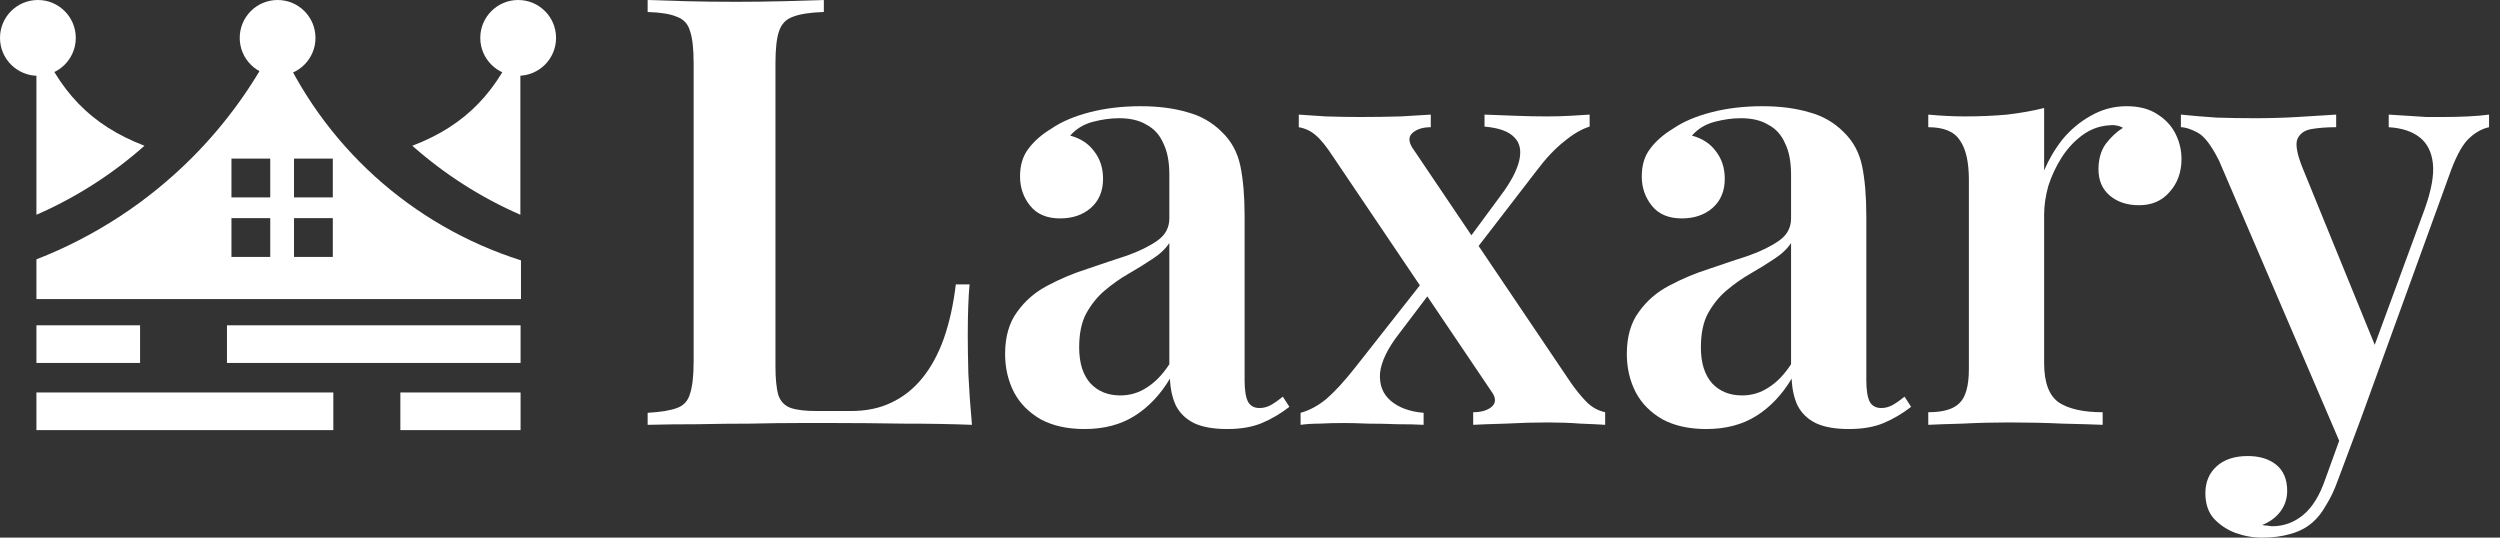
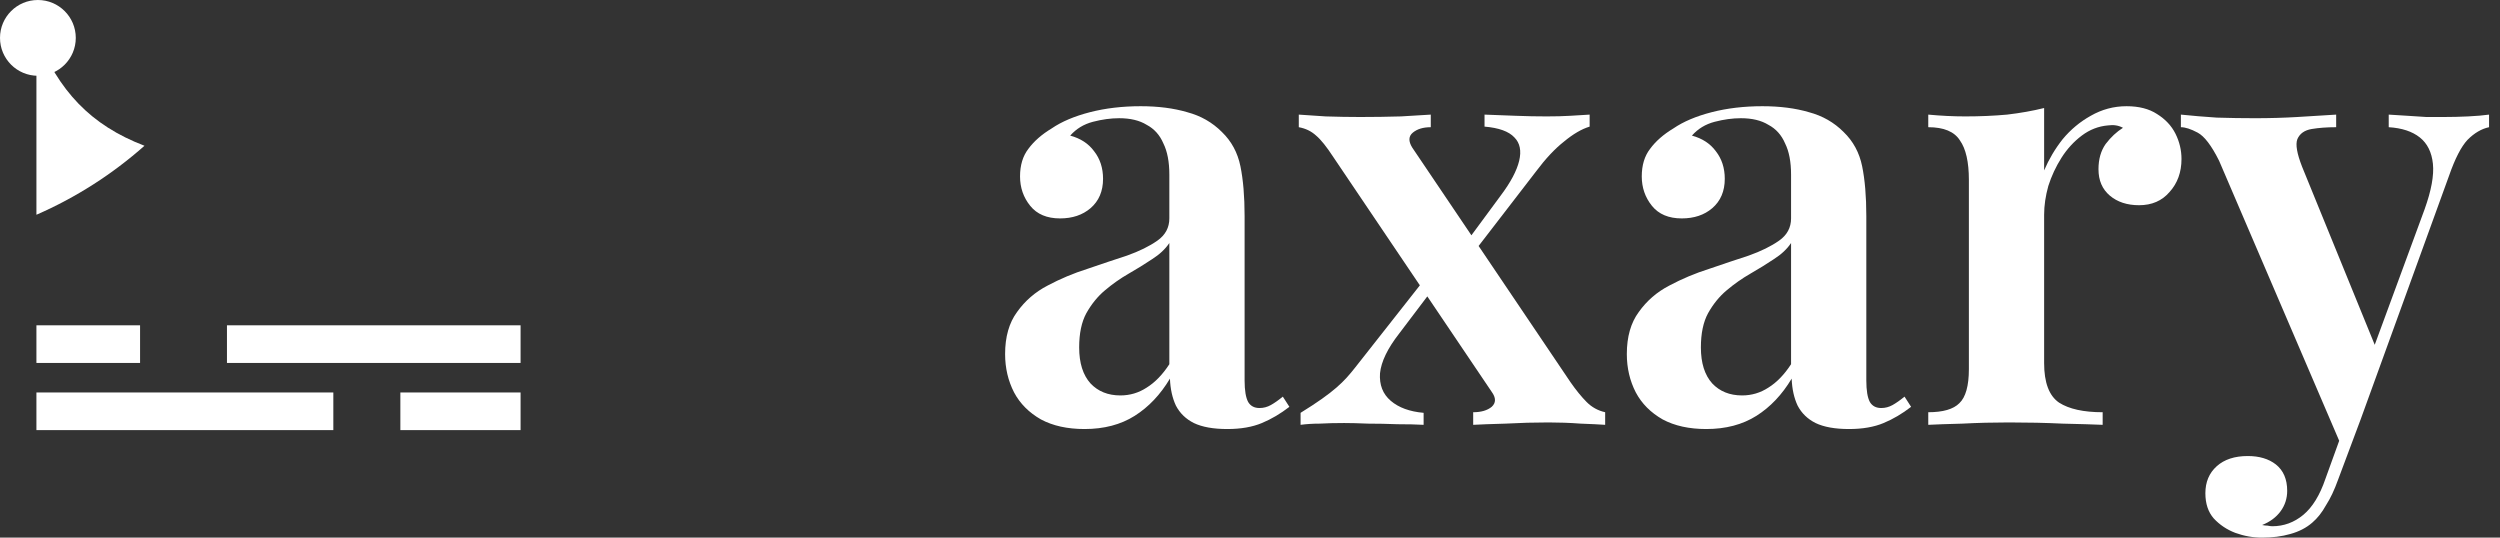
<svg xmlns="http://www.w3.org/2000/svg" width="186" height="40" viewBox="0 0 186 40" fill="none">
  <rect x="0" y="0" width="186" height="40" fill="#333333" stroke="none" />
-   <path d="M61.293 0V0.893C60.286 0.923 59.516 1.042 58.983 1.25C58.479 1.429 58.139 1.786 57.961 2.321C57.783 2.827 57.694 3.631 57.694 4.732V27.232C57.694 28.184 57.768 28.914 57.916 29.42C58.094 29.896 58.405 30.208 58.849 30.357C59.294 30.506 59.931 30.58 60.76 30.58H63.293C64.448 30.58 65.455 30.372 66.314 29.955C67.203 29.539 67.973 28.929 68.625 28.125C69.276 27.321 69.81 26.339 70.224 25.179C70.639 23.988 70.935 22.649 71.113 21.161H72.135C72.046 22.143 72.002 23.423 72.002 25C72.002 25.655 72.016 26.592 72.046 27.812C72.105 29.033 72.194 30.298 72.313 31.607C70.802 31.548 69.099 31.518 67.203 31.518C65.307 31.488 63.619 31.473 62.137 31.473C61.426 31.473 60.523 31.473 59.427 31.473C58.331 31.473 57.131 31.488 55.828 31.518C54.554 31.518 53.251 31.533 51.918 31.562C50.614 31.562 49.37 31.577 48.185 31.607V30.714C49.163 30.655 49.889 30.536 50.363 30.357C50.866 30.179 51.192 29.821 51.34 29.286C51.518 28.75 51.607 27.946 51.607 26.875V4.732C51.607 3.631 51.518 2.827 51.34 2.321C51.192 1.786 50.866 1.429 50.363 1.25C49.889 1.042 49.163 0.923 48.185 0.893V0C48.926 0.03 49.874 0.06 51.029 0.089C52.184 0.119 53.428 0.134 54.761 0.134C55.976 0.134 57.176 0.119 58.361 0.089C59.545 0.06 60.523 0.03 61.293 0Z" fill="white" />
  <path d="M80.69 31.92C79.416 31.92 78.335 31.682 77.446 31.205C76.558 30.699 75.891 30.03 75.447 29.196C75.003 28.333 74.78 27.381 74.78 26.339C74.78 25.059 75.077 24.018 75.669 23.214C76.261 22.381 77.017 21.726 77.935 21.25C78.883 20.744 79.875 20.327 80.912 20C81.949 19.643 82.927 19.316 83.845 19.018C84.763 18.691 85.518 18.319 86.111 17.902C86.703 17.485 86.999 16.934 86.999 16.25V12.991C86.999 12.039 86.851 11.265 86.555 10.67C86.289 10.045 85.874 9.583 85.311 9.286C84.778 8.958 84.097 8.795 83.267 8.795C82.645 8.795 81.993 8.884 81.312 9.062C80.631 9.241 80.068 9.583 79.624 10.089C80.394 10.298 80.986 10.684 81.401 11.25C81.845 11.816 82.067 12.5 82.067 13.304C82.067 14.226 81.756 14.955 81.134 15.491C80.542 15.997 79.787 16.25 78.868 16.25C77.891 16.25 77.15 15.938 76.647 15.312C76.143 14.688 75.891 13.958 75.891 13.125C75.891 12.292 76.099 11.607 76.513 11.071C76.928 10.506 77.506 10 78.246 9.554C78.987 9.048 79.935 8.646 81.09 8.348C82.245 8.051 83.504 7.902 84.867 7.902C86.17 7.902 87.325 8.051 88.332 8.348C89.34 8.616 90.199 9.107 90.91 9.821C91.621 10.506 92.08 11.354 92.287 12.366C92.494 13.378 92.598 14.613 92.598 16.071V28.304C92.598 29.048 92.687 29.583 92.865 29.911C93.043 30.208 93.324 30.357 93.709 30.357C94.005 30.357 94.287 30.283 94.553 30.134C94.82 29.985 95.116 29.777 95.442 29.509L95.931 30.268C95.279 30.774 94.598 31.176 93.887 31.473C93.176 31.771 92.317 31.92 91.31 31.92C90.273 31.92 89.443 31.771 88.821 31.473C88.229 31.176 87.784 30.744 87.488 30.179C87.222 29.613 87.074 28.944 87.044 28.17C86.333 29.36 85.459 30.283 84.422 30.938C83.386 31.592 82.141 31.92 80.69 31.92ZM83.356 29.42C84.067 29.42 84.719 29.226 85.311 28.839C85.933 28.452 86.496 27.872 86.999 27.098V18.08C86.703 18.527 86.274 18.929 85.711 19.286C85.178 19.643 84.6 20 83.978 20.357C83.356 20.714 82.764 21.131 82.201 21.607C81.668 22.054 81.208 22.619 80.823 23.304C80.468 23.958 80.29 24.806 80.29 25.848C80.29 27.009 80.572 27.902 81.134 28.527C81.697 29.122 82.438 29.42 83.356 29.42Z" fill="white" />
-   <path d="M106.45 8.527V9.464C105.887 9.464 105.443 9.598 105.117 9.866C104.791 10.134 104.776 10.506 105.072 10.982L116.847 28.438C117.262 29.033 117.662 29.524 118.047 29.911C118.432 30.298 118.891 30.551 119.424 30.67V31.607C119.01 31.577 118.402 31.548 117.603 31.518C116.803 31.458 116.003 31.429 115.203 31.429C114.166 31.429 113.1 31.458 112.004 31.518C110.938 31.548 110.138 31.577 109.605 31.607V30.67C110.197 30.67 110.656 30.536 110.982 30.268C111.308 29.97 111.308 29.598 110.982 29.152L99.207 11.696C98.704 10.923 98.274 10.387 97.919 10.089C97.563 9.762 97.134 9.554 96.63 9.464V8.527C97.074 8.557 97.741 8.601 98.63 8.661C99.518 8.69 100.377 8.705 101.207 8.705C102.214 8.705 103.221 8.69 104.228 8.661C105.235 8.601 105.976 8.557 106.45 8.527ZM106.183 20.536C106.183 20.536 106.198 20.625 106.228 20.804C106.287 20.982 106.346 21.176 106.405 21.384C106.465 21.562 106.494 21.652 106.494 21.652L104.095 24.821C103.236 25.923 102.762 26.905 102.673 27.768C102.614 28.631 102.88 29.316 103.473 29.821C104.065 30.327 104.88 30.625 105.917 30.714V31.607C105.383 31.577 104.732 31.562 103.962 31.562C103.221 31.533 102.495 31.518 101.784 31.518C101.073 31.488 100.481 31.473 100.007 31.473C99.326 31.473 98.719 31.488 98.185 31.518C97.682 31.518 97.208 31.548 96.763 31.607V30.714C97.415 30.536 98.052 30.194 98.674 29.688C99.296 29.152 100.007 28.378 100.807 27.366L106.183 20.536ZM118.269 8.527V9.42C117.677 9.598 117.04 9.97 116.358 10.536C115.677 11.071 114.981 11.816 114.27 12.768L109.249 19.286C109.249 19.286 109.219 19.196 109.16 19.018C109.131 18.809 109.086 18.616 109.027 18.438C108.997 18.259 108.983 18.17 108.983 18.17L111.649 14.554C112.389 13.571 112.848 12.708 113.026 11.964C113.204 11.22 113.085 10.64 112.67 10.223C112.256 9.777 111.515 9.509 110.449 9.42V8.527C111.278 8.557 112.063 8.586 112.804 8.616C113.574 8.646 114.329 8.661 115.07 8.661C115.722 8.661 116.299 8.646 116.803 8.616C117.336 8.586 117.825 8.557 118.269 8.527Z" fill="white" />
+   <path d="M106.45 8.527V9.464C105.887 9.464 105.443 9.598 105.117 9.866C104.791 10.134 104.776 10.506 105.072 10.982L116.847 28.438C117.262 29.033 117.662 29.524 118.047 29.911C118.432 30.298 118.891 30.551 119.424 30.67V31.607C119.01 31.577 118.402 31.548 117.603 31.518C116.803 31.458 116.003 31.429 115.203 31.429C114.166 31.429 113.1 31.458 112.004 31.518C110.938 31.548 110.138 31.577 109.605 31.607V30.67C110.197 30.67 110.656 30.536 110.982 30.268C111.308 29.97 111.308 29.598 110.982 29.152L99.207 11.696C98.704 10.923 98.274 10.387 97.919 10.089C97.563 9.762 97.134 9.554 96.63 9.464V8.527C97.074 8.557 97.741 8.601 98.63 8.661C99.518 8.69 100.377 8.705 101.207 8.705C102.214 8.705 103.221 8.69 104.228 8.661C105.235 8.601 105.976 8.557 106.45 8.527ZM106.183 20.536C106.183 20.536 106.198 20.625 106.228 20.804C106.287 20.982 106.346 21.176 106.405 21.384C106.465 21.562 106.494 21.652 106.494 21.652L104.095 24.821C103.236 25.923 102.762 26.905 102.673 27.768C102.614 28.631 102.88 29.316 103.473 29.821C104.065 30.327 104.88 30.625 105.917 30.714V31.607C105.383 31.577 104.732 31.562 103.962 31.562C103.221 31.533 102.495 31.518 101.784 31.518C101.073 31.488 100.481 31.473 100.007 31.473C99.326 31.473 98.719 31.488 98.185 31.518C97.682 31.518 97.208 31.548 96.763 31.607V30.714C99.296 29.152 100.007 28.378 100.807 27.366L106.183 20.536ZM118.269 8.527V9.42C117.677 9.598 117.04 9.97 116.358 10.536C115.677 11.071 114.981 11.816 114.27 12.768L109.249 19.286C109.249 19.286 109.219 19.196 109.16 19.018C109.131 18.809 109.086 18.616 109.027 18.438C108.997 18.259 108.983 18.17 108.983 18.17L111.649 14.554C112.389 13.571 112.848 12.708 113.026 11.964C113.204 11.22 113.085 10.64 112.67 10.223C112.256 9.777 111.515 9.509 110.449 9.42V8.527C111.278 8.557 112.063 8.586 112.804 8.616C113.574 8.646 114.329 8.661 115.07 8.661C115.722 8.661 116.299 8.646 116.803 8.616C117.336 8.586 117.825 8.557 118.269 8.527Z" fill="white" />
  <path d="M126.946 31.92C125.672 31.92 124.591 31.682 123.702 31.205C122.813 30.699 122.147 30.03 121.703 29.196C121.258 28.333 121.036 27.381 121.036 26.339C121.036 25.059 121.332 24.018 121.925 23.214C122.517 22.381 123.273 21.726 124.191 21.25C125.139 20.744 126.131 20.327 127.168 20C128.205 19.643 129.182 19.316 130.1 19.018C131.019 18.691 131.774 18.319 132.367 17.902C132.959 17.485 133.255 16.934 133.255 16.25V12.991C133.255 12.039 133.107 11.265 132.811 10.67C132.544 10.045 132.13 9.583 131.567 9.286C131.034 8.958 130.352 8.795 129.523 8.795C128.901 8.795 128.249 8.884 127.568 9.062C126.886 9.241 126.324 9.583 125.879 10.089C126.649 10.298 127.242 10.684 127.657 11.25C128.101 11.816 128.323 12.5 128.323 13.304C128.323 14.226 128.012 14.955 127.39 15.491C126.798 15.997 126.042 16.25 125.124 16.25C124.146 16.25 123.406 15.938 122.902 15.312C122.399 14.688 122.147 13.958 122.147 13.125C122.147 12.292 122.354 11.607 122.769 11.071C123.184 10.506 123.761 10 124.502 9.554C125.242 9.048 126.19 8.646 127.346 8.348C128.501 8.051 129.76 7.902 131.122 7.902C132.426 7.902 133.581 8.051 134.588 8.348C135.595 8.616 136.454 9.107 137.165 9.821C137.876 10.506 138.335 11.354 138.543 12.366C138.75 13.378 138.854 14.613 138.854 16.071V28.304C138.854 29.048 138.943 29.583 139.12 29.911C139.298 30.208 139.58 30.357 139.965 30.357C140.261 30.357 140.542 30.283 140.809 30.134C141.075 29.985 141.372 29.777 141.697 29.509L142.186 30.268C141.535 30.774 140.853 31.176 140.142 31.473C139.431 31.771 138.572 31.92 137.565 31.92C136.528 31.92 135.699 31.771 135.077 31.473C134.484 31.176 134.04 30.744 133.744 30.179C133.477 29.613 133.329 28.944 133.3 28.17C132.589 29.36 131.715 30.283 130.678 30.938C129.641 31.592 128.397 31.92 126.946 31.92ZM129.612 29.42C130.323 29.42 130.974 29.226 131.567 28.839C132.189 28.452 132.752 27.872 133.255 27.098V18.08C132.959 18.527 132.529 18.929 131.967 19.286C131.433 19.643 130.856 20 130.234 20.357C129.612 20.714 129.019 21.131 128.456 21.607C127.923 22.054 127.464 22.619 127.079 23.304C126.724 23.958 126.546 24.806 126.546 25.848C126.546 27.009 126.827 27.902 127.39 28.527C127.953 29.122 128.693 29.42 129.612 29.42Z" fill="white" />
  <path d="M158.215 7.902C159.133 7.902 159.889 8.095 160.481 8.482C161.103 8.869 161.562 9.36 161.859 9.955C162.155 10.551 162.303 11.176 162.303 11.83C162.303 12.812 162.007 13.631 161.414 14.286C160.852 14.941 160.096 15.268 159.148 15.268C158.26 15.268 157.534 15.03 156.971 14.554C156.408 14.077 156.127 13.423 156.127 12.589C156.127 11.845 156.305 11.22 156.66 10.714C157.045 10.208 157.475 9.807 157.949 9.509C157.623 9.33 157.252 9.271 156.838 9.33C156.127 9.39 155.475 9.643 154.883 10.089C154.29 10.536 153.787 11.086 153.372 11.741C152.957 12.396 152.631 13.095 152.394 13.839C152.187 14.583 152.083 15.298 152.083 15.982V27.009C152.083 28.467 152.454 29.449 153.194 29.955C153.935 30.431 155.016 30.67 156.438 30.67V31.607C155.757 31.577 154.764 31.548 153.461 31.518C152.187 31.458 150.854 31.429 149.462 31.429C148.307 31.429 147.151 31.458 145.996 31.518C144.87 31.548 144.026 31.577 143.463 31.607V30.67C144.559 30.67 145.33 30.446 145.774 30C146.248 29.554 146.485 28.705 146.485 27.455V13.393C146.485 12.054 146.263 11.071 145.818 10.446C145.404 9.792 144.619 9.464 143.463 9.464V8.527C144.411 8.616 145.33 8.661 146.218 8.661C147.314 8.661 148.351 8.616 149.329 8.527C150.336 8.408 151.254 8.244 152.083 8.036V12.679C152.439 11.845 152.898 11.071 153.461 10.357C154.053 9.643 154.749 9.062 155.549 8.616C156.379 8.14 157.267 7.902 158.215 7.902Z" fill="white" />
  <path d="M185.185 8.527V9.464C184.623 9.583 184.089 9.896 183.586 10.402C183.112 10.908 182.653 11.801 182.208 13.08L175.632 31.205L174.255 33.304L165.102 11.964C164.539 10.833 164.006 10.134 163.502 9.866C162.998 9.598 162.584 9.464 162.258 9.464V8.527C163.117 8.616 164.006 8.69 164.924 8.75C165.872 8.78 166.82 8.795 167.768 8.795C168.864 8.795 169.915 8.765 170.922 8.705C171.959 8.646 172.922 8.586 173.811 8.527V9.464C173.129 9.464 172.522 9.509 171.989 9.598C171.456 9.688 171.1 9.94 170.922 10.357C170.774 10.744 170.893 11.429 171.278 12.411L176.832 26.027L176.477 26.205L180.387 15.58C180.89 14.181 181.098 13.051 181.009 12.188C180.92 11.324 180.594 10.67 180.031 10.223C179.468 9.777 178.698 9.524 177.721 9.464V8.527C178.195 8.557 178.669 8.586 179.143 8.616C179.616 8.646 180.076 8.676 180.52 8.705C180.964 8.705 181.394 8.705 181.809 8.705C182.431 8.705 183.038 8.69 183.63 8.661C184.252 8.631 184.771 8.586 185.185 8.527ZM175.632 31.205L173.944 35.714C173.677 36.458 173.381 37.083 173.055 37.589C172.759 38.125 172.418 38.556 172.033 38.884C171.589 39.271 171.041 39.554 170.389 39.732C169.767 39.911 169.071 40 168.301 40C167.62 40 166.953 39.881 166.301 39.643C165.679 39.405 165.146 39.048 164.702 38.571C164.287 38.095 164.08 37.47 164.08 36.696C164.08 35.863 164.361 35.194 164.924 34.688C165.487 34.181 166.257 33.929 167.234 33.929C168.093 33.929 168.79 34.137 169.323 34.554C169.886 35 170.167 35.655 170.167 36.518C170.167 37.083 170.004 37.589 169.678 38.036C169.352 38.482 168.893 38.824 168.301 39.062C168.449 39.092 168.582 39.107 168.701 39.107C168.849 39.137 168.967 39.152 169.056 39.152C169.915 39.152 170.685 38.869 171.367 38.304C172.048 37.738 172.596 36.845 173.011 35.625L174.61 31.205H175.632Z" fill="white" />
  <path fill-rule="evenodd" clip-rule="evenodd" d="M2.71 15.978C5.666 14.689 8.373 12.95 10.749 10.844C6.73 9.31 4.36 6.763 2.71 2.642V15.978Z" fill="white" />
-   <path fill-rule="evenodd" clip-rule="evenodd" d="M2.71 22.249H38.76V21.551V19.371C30.596 16.778 23.98 10.783 20.604 2.917C18.973 6.212 16.824 9.193 14.261 11.756C11.011 15.006 7.09 17.59 2.71 19.296V22.249ZM17.22 19.117V16.231H20.106V19.117H17.22ZM21.875 19.117V16.231H24.761V19.117H21.875ZM24.761 14.685H21.875V11.799H24.761V14.685ZM17.22 14.685V11.799H20.106V14.685H17.22Z" fill="white" />
  <path fill-rule="evenodd" clip-rule="evenodd" d="M2.71 29.2H24.8V32H2.71V29.2ZM29.787 29.2H38.731V32H29.787V29.2Z" fill="white" />
  <path fill-rule="evenodd" clip-rule="evenodd" d="M2.71 27.003H10.421V24.203H2.71V27.003ZM16.886 27.003H38.731V24.203H16.886V27.003Z" fill="white" />
  <path fill-rule="evenodd" clip-rule="evenodd" d="M2.819 0C4.376 0 5.638 1.262 5.638 2.819C5.638 4.375 4.376 5.638 2.819 5.638C1.262 5.638 0 4.375 0 2.819C0 1.262 1.262 0 2.819 0Z" fill="white" />
-   <path fill-rule="evenodd" clip-rule="evenodd" d="M20.654 0C22.21 0 23.472 1.262 23.472 2.819C23.472 4.375 22.21 5.638 20.654 5.638C19.097 5.638 17.835 4.375 17.835 2.819C17.835 1.262 19.097 0 20.654 0Z" fill="white" />
-   <path fill-rule="evenodd" clip-rule="evenodd" d="M38.552 0C40.109 0 41.371 1.262 41.371 2.819C41.371 4.375 40.109 5.638 38.552 5.638C36.996 5.638 35.733 4.375 35.733 2.819C35.733 1.262 36.996 0 38.552 0Z" fill="white" />
-   <path fill-rule="evenodd" clip-rule="evenodd" d="M38.716 15.978C35.761 14.689 33.053 12.95 30.677 10.844C34.697 9.31 37.066 6.763 38.716 2.642V15.978Z" fill="white" />
</svg>